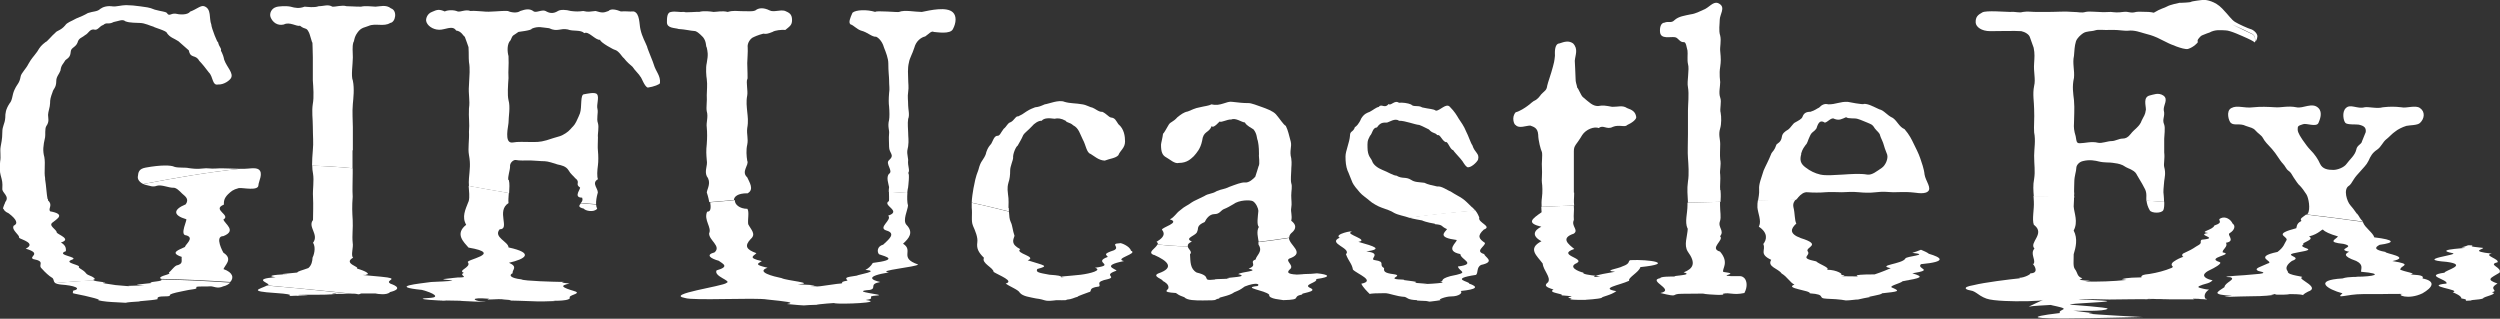
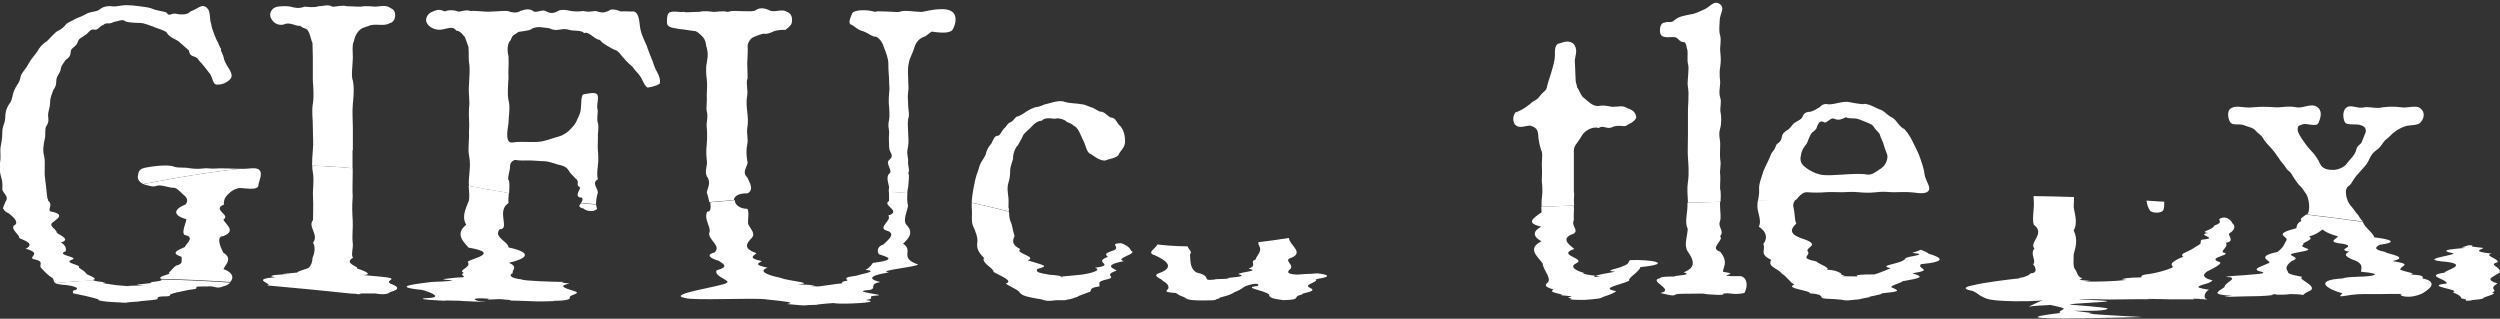
<svg xmlns="http://www.w3.org/2000/svg" id="_レイヤー_2" data-name="レイヤー_2" viewBox="0 0 161.26 20.56">
  <rect x="0" y="0" width="161.26" height="20.56" fill="#333333" stroke="none" />
  <defs>
    <style>      .cls-1 {        fill: #fff;      }    </style>
  </defs>
  <g id="_レイヤー_1-2" data-name="レイヤー_1">
    <g>
      <g>
        <path class="cls-1" d="M2.91,11.49c-.08-.43.03-.88-.05-1.36-.11-.4-.08-.72.05-1.28.03-.13-.03-.56.08-.72.21-.29.11-.51.11-.72,0-.19.13-.51.13-.75s.03-.37.16-.72c.05-.22.24-.27.24-.72,0-.28.19-.44.27-.67.05-.37.16-.39.32-.67.27-.19.32-.28.35-.59.03-.22.32-.25.43-.54.08-.31.27-.3.48-.48.24-.12.29-.38.56-.37.27.1.37-.22.62-.29.24-.21.32,0,.67-.19.29-.05.59-.21.75-.05.29.12.75.09.94.11.32,0,.7.2.88.24,0,.04.86.27.86.4.21.31.45.34.75.54.29.25.56.5.67.59.11.56.43.23.67.67.16.16.43.49.62.75.29.28.21.86.59.78.4.02.75-.27.83-.4.21-.32-.27-.73-.43-1.2-.08-.42-.24-.6-.21-.59.05-.17-.11-.19-.19-.56,0,.17-.43-.91-.43-1.12-.16-.39.03-1.01-.46-1.18-.21-.08-.51.21-.91.35-.16.24-.72.19-.94.13-.32-.03-.4.21-.56-.05-.11-.09-.35-.09-.78-.21-.37-.16-.59-.16-.91-.21-.35-.05-.67-.08-.94-.08-.29,0-.64.11-.86.08-.35-.05-.62.03-.8.16-.19.19-.45.15-.8.27-.24.14-.45.23-.75.35-.35.2-.59.25-.72.45-.29.34-.51.31-.64.48-.19.15-.54.59-.62.59-.27.21-.35.3-.54.62-.27.37-.35.41-.56.78-.16.33-.48.61-.51.83-.08.45-.21.44-.4.86-.16.35-.11.64-.32.88-.24.37-.27.62-.27.91-.03.43-.19.51-.19.94,0,.45-.08.75-.11.94-.05.29.03.62-.03.94-.03.29-.03.7.03.88.11.4.13.48.11.88-.03.27.5.48.19.86,0,.08-.15.26-.13.45.88-.26,1.87-.44,2.87-.57-.08-.4-.1-.95-.17-1.35Z" />
        <path class="cls-1" d="M14.81,10.87c-.32,0-.51-.03-.88,0s-.54-.05-.86,0c-.37.05-.7,0-.91-.03-.21-.05-.67,0-.91-.08-.21-.11-.86-.13-1.85.05-.43.08-.48.27-.51.59-.02.18.12.36.35.47,2.07-.4,4.14-.76,6.23-.98-.24,0-.42-.02-.66-.02Z" />
        <path class="cls-1" d="M22.76,9.7v-1.5c0-.48-.05-.94,0-1.5.03-.33.11-.98,0-1.5-.13-.29,0-1.07,0-1.5,0-.39-.05-.66.03-.96.08-.1.03-.31.27-.64.24-.35.51-.33.72-.43.43-.19.99.07,1.39-.19.35-.04.48-.8.05-.94-.32-.26-.72-.12-.99-.11-.35-.01-.64-.07-.94,0-.46,0-.62-.03-.94-.03-.29-.09-.7.05-.91.03-.29-.17-.54-.03-.88-.03-.29.11-.72.04-.91.03-.35.13-.59.09-.91,0-.27-.06-.8-.03-.94.03-.29.09-.43.4-.35.64.13.34.45.58.86.48.37-.2.83.15,1.04.08.35.28.4.08.56.4.08.11.24.82.24.67,0-.2.03.78.03.96h0s0,0,0,0v1.5c.03.42.08,1.08,0,1.5-.08.51,0,.96,0,1.5,0,.56.05,1.04,0,1.5-.03.34-.05.68-.05,1,.87.02,1.74.08,2.61.16v-1.16Z" />
        <path class="cls-1" d="M32.79,11.61c-.05-.21.11-.62.11-.86-.03-.24.21-.45.37-.43.24.05.56.03.96.03.21,0,.64.05.91.05.19,0,.59.13.83.21.24.05.54.11.7.37.13.24.35.4.43.51.37.27-.02.37.29.59.17,0-.49.67.16.67.06.14,0,.25-.08.34.32.03.65.06.98.08-.01-.2.03-.44.09-.67.14-.27-.45-.67.03-.94-.07-.16-.05-.56,0-.91.03-.21.03-.62,0-.91-.03-.27,0-.51,0-.88-.03-.21.08-.64,0-.91-.11-.29.03-.68-.03-.91-.08-.29.13-.76-.03-.96-.13-.16-.64-.03-.83,0-.27,0-.13.82-.27,1.23-.05.11-.11.29-.24.54-.13.27-.27.35-.37.48-.16.19-.45.37-.67.45-.27.08-.56.16-.88.27-.45.13-.67.11-1.04.11-.35,0-.83-.03-1.12.03-.48.08-.4-.59-.29-1.26,0-.4.13-1.02,0-1.47-.08-.33-.03-.99,0-1.42-.03-.56.03-.74,0-1.42-.08-.28-.11-.79.13-1.02.16-.4.16-.27.51-.54,0-.01.86-.09.86-.21.43-.18.67-.07,1.12-.03.54.26.72-.02,1.2.08.35.14.83,0,1.07.24.27-.16.72.47,1.02.43,0,.17.94.67.94.64.29.08.48.48.59.54.21.27.4.42.56.56.16.25.43.48.51.64.05,0,.27.67.48.7.37-.05.78-.21.78-.29.05-.48-.27-.74-.4-1.2,0-.06-.43-1.06-.43-1.15-.11-.29-.32-.62-.43-1.12-.08-.31-.03-1.04-.43-1.15-.37.02-.48-.03-.83,0-.27-.11-.64-.21-.8-.03-.35.14-.45.11-.83,0-.4.04-.46.08-.8,0-.27.04-.48.04-.8,0-.32-.09-.67-.1-.83,0-.32.2-.56.14-.8,0-.24-.12-.64.17-.8,0-.24-.16-.48-.12-.83,0-.21.16-.62.09-.8,0-.45-.03-1.18.09-1.58.03-.19,0-.59-.06-.83-.03-.32-.12-.64.08-.83.03-.24-.11-.64-.1-.83,0-.35-.15-.48-.13-.83.03-.32.12-.4.46-.37.59.05.27.4.55.83.56.37.02.88-.32,1.1.05.35.04.46.36.56.4.13.37.13.34.24.67.03.54,0,.58.03.96.08.46.03.81,0,1.5-.05.61.08.96,0,1.5-.03.59.05.96,0,1.5.03.54-.08,1.07,0,1.5.11.59.05.91,0,1.5-.02.17-.01.34,0,.5.86.16,1.73.31,2.59.46.02-.31.04-.63-.02-.85Z" />
        <path class="cls-1" d="M58.58,12.05s.11-.88,0-.88c.14-.21-.05-.43,0-.86-.04-.38-.11-.44,0-.88.05-.38,0-.59,0-.88,0-.19-.05-.59,0-.88.11-.25,0-.63,0-.86,0-.35-.05-.55,0-.88.05-.31,0-.56,0-.86,0-.2-.05-.66.05-1.04.05-.3.21-.52.35-.96.11-.43.45-.67.7-.72.21-.14.4-.39.56-.29.19.01,1.07.17,1.23-.19.21-.39.24-.84,0-1.07-.4-.39-1.47-.14-2.01-.03-.43,0-1.12-.15-1.47,0,0,.04-1.53-.11-1.53,0-.54-.17-1.26-.14-1.47.05-.16.35-.27.64-.13.75.21.06.37.29.67.4.45.11.7.42.99.4.27.13.45.48.51.72.11.27.27.68.27.99,0,.55.05.86.05,1.07,0,.43.05.54,0,.86-.03.36-.03.67,0,.86.03.35.03.7,0,.86-.11.43.03.67,0,.88-.03.35,0,.48,0,.86,0,.43.39.51,0,.86-.27.21.29.7,0,.88-.21.21-.03.67,0,.86-.02.1-.02.21-.02.31.4.02.79.04,1.19.07.01-.15.04-.29.06-.38Z" />
        <path class="cls-1" d="M48.2,12.48c.49-.24.12-.75,0-1.04-.42-.37.14-.8,0-1.07-.05-.29-.08-.7,0-1.04.08-.37-.05-.67,0-1.07.08-.43.03-.75,0-1.04-.03-.35-.08-.65,0-1.07.05-.26-.08-.86,0-1.04.05.05,0-.65,0-1.04,0-.13.05-.79.03-.99-.05-.33.21-.59.29-.64.13-.07.37-.18.72-.27.16.03.27.02.59-.11.16-.11.59-.15.83-.13.29-.24.43-.31.43-.64,0-.39-.19-.47-.46-.59-.32-.09-.72.11-.99-.03-.4-.2-.72-.16-.91,0-.21.1-.54.04-.91.05-.27,0-.51-.06-.88.05-.35-.09-.7,0-.91,0-.21-.03-.62-.09-.94,0,0-.03-.94.06-.94,0-.4.03-.56-.06-.86,0-.27.02-.27.4-.27.67,0,.4.54.35.75.43.4.02.8.12,1.02.13.13,0,.29.12.56.4.24.31.16.57.24.67.05.26.11.41,0,.99-.08.31-.03.89,0,1.04.05.4,0,.73,0,1.04.03.41-.05.78,0,1.04.11.37-.05.72,0,1.04.03.35.03.67,0,1.07-.05.43-.03.7,0,1.04.07.37-.16.67,0,1.04.31.4.04.78,0,1.04,0,0,.11.32.16.63.53-.04,1.06-.09,1.59-.14.01-.22.26-.43.84-.43Z" />
        <path class="cls-1" d="M65.05,13.41c0-.16.03-.54-.03-.88,0-.13-.08-.37.03-.75.08-.24.11-.46.11-.8,0-.25.19-.65.19-.8-.03-.25.19-.74.29-.78.19-.35.21-.34.37-.7.08-.13.32-.3.54-.54.16-.2.45-.39.64-.37.16-.19.48-.18.83-.13.21-.05.43-.03.72.13.08.14.29.1.48.29.37.18.45.58.62.91.21.37.24.86.51.94.24.14.51.41.91.43.32-.13.7-.15.88-.35.11-.3.43-.46.43-.88,0-.32-.05-.81-.43-1.12-.16-.23-.21-.41-.48-.43-.16-.04-.29-.25-.56-.37-.19.04-.48-.22-.64-.27-.13-.01-.37-.17-.64-.21-.43-.08-.78-.05-1.15-.16-.37-.16-1.02.13-1.28.16-.27.12-.4.17-.62.19-.19.08-.29.1-.56.27-.24.17-.32.22-.54.32-.13-.06-.27.28-.48.37-.21.06-.24.27-.45.43-.21.27-.24.47-.43.45-.19.03-.27.34-.37.51-.13.16-.21.23-.32.54-.05.28-.19.41-.27.56-.08.11-.16.27-.24.59-.19.47-.24.8-.32,1.2-.04.26-.1.58-.11.91.8.17,1.6.37,2.4.57,0-.07,0-.14-.01-.23Z" />
-         <path class="cls-1" d="M76.62,15.87c-.02-.09.04-.19.26-.29-.55-.24.33-.37.35-.67.1-.16-.09-.35.48-.59.09-.19.29-.51.64-.51.32,0,.4-.24.59-.32.21-.08.4-.19.62-.32.35-.27,1.07-.29,1.26-.19.21.13.35.48.35.62-.03.37-.12.88.03,1.04-.17.28-.05.69-.01.96.66-.08,1.31-.17,1.97-.27,0-.1.03-.19.13-.29.2-.16.46-.45,0-.8.08-.35-.05-.56,0-.83.05-.29,0-.48,0-.8,0-.3.08-.57,0-.8-.05-.2,0-.63,0-.8,0-.29.05-.43,0-.8-.13-.48.05-.74-.03-1.07-.13-.46-.16-.69-.32-1.02-.16-.08-.37-.44-.64-.75-.19-.21-.64-.37-.86-.45-.32-.1-.72-.29-.96-.27-.29,0-.56-.03-.99-.08-.37-.07-.75.31-1.34.16-.19.1-.43.11-.75.19-.32.05-.54.18-.78.27-.27.05-.45.2-.67.37-.29.33-.43.28-.56.48-.19.32-.29.52-.37.59-.03.26-.13.62-.13.7,0,.47.08.69.35.83.21.11.54.43.8.35.54,0,.78-.27.96-.43.19-.22.43-.47.54-.99.08-.67.43-.48.62-.96.05.1.19.05.51-.29.13.08.48-.15.75-.13.29-.13.67.18.88.19.11.22.43.35.56.45.24.31.19.54.27.72.03.16.08.34.08.88-.03.11.08.62-.03.78-.11.34-.08.29-.21.67-.11.12-.4.41-.67.37-.24-.01-.56.12-1.02.29-.32.16-.45.12-.8.27-.32.2-.51.13-.8.32-.24.13-.7.32-.8.4-.27.21-.45.24-.75.51-.29.21-.35.43-.67.59.71.21-.52.51-.51.67.31.37-.1.62-.35.78.08.05.1.11.08.17.25.02.49.05.74.07.41.03.81.04,1.22.05Z" />
-         <path class="cls-1" d="M94.94,13.36c-.29-.27-.35-.37-.62-.56-.24-.16-.43-.24-.75-.45-.19-.06-.59-.37-.86-.32-.32-.07-.62-.13-.83-.24-.4-.05-.62-.03-.86-.19-.35-.22-.56-.04-.94-.27-.21,0-.56-.24-.91-.37-.29-.12-.59-.32-.67-.59-.05-.15-.29-.29-.29-.86,0-.29-.03-.41.16-.75.16-.14.16-.53.45-.54.27-.41.51-.28.67-.32.13-.03.51-.3.75-.11.4-.01,1.02.25,1.31.27.27.1.45.22.62.29.24.28.4.18.54.37.19-.08.27.32.54.45.13-.1.29.49.48.51.11.16.21.25.48.56.21.23.21.37.43.54.21.08.62-.3.7-.48.11-.42-.21-.42-.37-.94-.08-.07-.27-.65-.4-.88-.13-.34-.35-.63-.48-.83-.13-.22-.27-.46-.56-.75-.24-.29-.64.25-.91.24-.16-.12-.4-.1-.88-.21-.29-.17-.54,0-.72-.19-.19-.09-.59-.14-.78-.11-.29-.2-.51.22-.67.08-.27.33-.45-.06-.64.19-.16.02-.37.21-.59.32-.13.05-.35.11-.54.43-.13.33-.35.55-.4.54-.11.36-.32.23-.32.56-.03.44-.29.99-.29,1.34s.03.64.13.91c.05.08.24.61.32.78.08.17.29.43.48.64.13.16.45.37.64.54.13.13.56.37.75.43.29.11.59.19.83.35.24.13.7.21.91.29.01,0,.03.01.05.02,1.42-.19,2.84-.34,4.27-.46-.07-.08-.14-.16-.22-.23Z" />
        <path class="cls-1" d="M101.52,12.42s0-.93,0-.88c0,.03,0-.73,0-.88v-.91c0-.39.16-.39.54-1.04.24-.37.78-.57,1.07-.45.29-.24.51.14.91-.08.4-.16.78.05.91-.11.32-.14.64-.39.59-.54-.05-.31-.24-.44-.59-.56-.29-.2-.59-.07-.96-.08-.43-.08-.59-.11-.91-.05-.35,0-.56-.23-.99-.59-.11-.1-.29-.57-.35-.59-.05-.28-.11-.31-.11-.62,0-.16-.05-1.11-.05-1.12.03-.38.24-.75-.11-1.12-.27-.19-.54-.12-.88,0-.35.02-.29.66-.29.8-.03.32-.08.54-.13.7-.13.5-.32,1-.37,1.23-.03.28-.16.33-.29.46-.16.13-.19.28-.43.45-.27.12-.32.24-.56.4-.13.1-.51.35-.75.4-.29.31-.11.81,0,.83.21.24.67.03.94.03.19.08.48.12.51.59,0,.35.16.96.24,1.12.05.2-.03.74,0,.99.03.38-.03.88,0,.99.03.16.05.62,0,.96-.03.21-.03.42-.02.59.7-.03,1.4-.06,2.1-.08-.04-.31,0-.45,0-.83Z" />
        <path class="cls-1" d="M110.96,12.26c-.03-.24.03-.72,0-.99-.05-.31.08-.61,0-.99-.03-.29,0-.65,0-.99s-.13-.59,0-1.02c.08-.26.08-.73.03-.99-.08-.25.08-.7-.03-.99-.11-.3,0-.7,0-.99,0-.05-.08-.54,0-.99.05-.36.05-.51,0-1.02-.03-.24.08-.66,0-.99-.11-.33-.03-.74-.03-1.02,0-.34.37-.78,0-1.02-.35-.25-.59.13-.94.32-.4.17-.59.3-.96.35-.35.08-.75.12-1.02.37-.21.22-.4.05-.64.16-.24.01-.32.31-.29.62.05.47.67.27.96.32.21.03.29.31.54.32.19-.06.21.36.27.54.03.2-.03.6.03.86.11.35-.08,1.14,0,1.5.08.45,0,1.14,0,1.5v1.53c0,.49-.03,1.21,0,1.53.03.42.08,1.06,0,1.53-.07.49-.02.89,0,1.36.7-.02,1.4-.03,2.1-.05.01-.2.03-.4,0-.75Z" />
        <path class="cls-1" d="M115.97,12.75c.21-.24.4-.37.62-.35.32.03.86.03,1.15,0,.29-.03.83,0,1.07,0,.27,0,.64-.05,1.1,0,.29.03.7.05,1.1,0,.45-.05.62-.03,1.1,0,.24,0,.83-.03,1.12,0,.24,0,.83.16,1.1-.03.32-.21-.13-.7-.19-1.12-.03-.35-.19-.78-.27-1.02-.11-.34-.32-.73-.43-.96-.13-.27-.27-.57-.59-.94-.35-.15-.45-.5-.75-.72-.4-.18-.56-.49-.88-.56-.4-.18-.7-.36-.99-.35,0,.08-1.04-.13-1.04-.13-.48-.03-.78.17-1.26.16-.24-.07-.43.04-.59.21-.16.07-.24.17-.56.27-.29,0-.43.1-.51.32-.05.15-.27.25-.48.37-.13.05-.27.33-.45.46-.21.12-.37.25-.4.45-.05.38-.29.43-.35.51-.13.39-.24.43-.32.56-.21.53-.37.79-.51,1.12-.13.43-.32.88-.29,1.2.02.31-.04.52-.07.75.82-.02,1.64-.04,2.45-.06.04-.05.09-.1.14-.15ZM116.18,9.91c.05-.13.05-.24.29-.56.13-.12.13-.28.27-.56.13-.31.24-.24.43-.51.13-.43.27-.54.54-.37.19-.03.43-.38.62-.24.32.12.48,0,.75-.11.16.12.54.04.75.11.21.06.43.17.62.24.21.1.32.09.48.37.16.21.32.28.35.48.03.12.19.4.24.62.08.29.16.43.21.59.08.26-.11.7-.35.86-.32.21-.62.48-.94.43-.43-.08-1.1-.03-1.55,0-.59.03-1.1.08-1.47,0-.35-.08-.67-.24-.94-.45-.35-.25-.4-.5-.29-.88Z" />
        <path class="cls-1" d="M152.03,13.79c-.13-.19-.35-.48-.43-.56-.21-.24-.45-.99-.11-1.23.13-.08.19-.19.35-.45.08-.13.27-.35.35-.43.27-.32.45-.46.59-.75.13-.29.24-.51.56-.72.27-.19.35-.48.59-.67.21-.16.35-.35.59-.51.13-.11.43-.27.7-.35.21-.05.72-.03.88-.19.29-.27.35-.72,0-.96-.29-.21-.88.03-1.2-.05-.43-.05-.75-.05-1.2,0-.37.11-.91-.05-1.18,0-.45.13-.91-.24-1.2.05-.27.24-.16.83-.03.96.13.13.7.08.86.11.35.08.48.19.45.48l-.24.59c-.03.21-.32.24-.37.54-.08.37-.43.64-.62.91-.16.24-.59.4-.86.4-.35,0-.7-.05-.86-.4-.13-.29-.32-.59-.64-.91-.13-.13-.29-.35-.48-.62-.08-.13-.32-.45-.32-.67s0-.24.35-.35c.21-.08.86.21.99-.08.08-.19.29-.67,0-.96-.4-.4-.99.05-1.42-.05-.54-.11-.99.03-1.36,0-.51-.03-.94-.05-1.42,0-.62.08-1.02-.16-1.42.05-.37.19-.16.86-.03.96.21.19.59,0,.96.19.32.11.48.13.62.29.16.19.4.32.48.48.13.24.29.4.59.72.29.32.51.75.7.94.16.16.21.35.35.45.21.16.16.16.35.45.13.19.29.45.43.56.11.11.29.37.4.54.13.21.27.94.08,1.23-.02.02-.04.04-.07.05,1.21.14,2.43.3,3.64.47-.25-.24-.22-.32-.39-.52Z" />
-         <path class="cls-1" d="M133.8,12.55c-.03-.29,0-.45,0-.8,0-.4.13-.7.13-.91,0-.19.19-.4.43-.45.43-.11.8-.03,1.04.03.32.08.72.05.86.08.21.03.43.05.67.16.32.21.43.21.56.29.24.13.29.21.37.37l.32.54c.13.27.27.4.27.75-.01.1,0,.22,0,.34.38.02.76.04,1.14.07,0-.14-.01-.28-.02-.4-.05-.32,0-.48.03-.94.03-.24.11-.51,0-.91-.05-.19.05-.54,0-.94v-.88c0-.16.08-.72,0-.91-.16-.37.08-.51-.03-.94-.03-.32.32-.7-.03-.94-.32-.21-.64-.05-.88,0-.43.11-.24.64-.24.91-.05.37-.13.4-.27.7-.13.4-.48.56-.72.88-.16.21-.32.29-.51.29-.24,0-.48.16-.7.16-.27,0-.64.16-.88.11-.43-.11-.86.03-1.18.03-.21,0-.21-.08-.27-.45-.11-.35-.13-.59-.11-.83,0-.45.05-.91,0-1.5-.05-.43-.13-.88,0-1.44.05-.48-.11-.94,0-1.42.03-.32.03-.62.13-.94.08-.21.29-.4.45-.51.24-.16.54-.11.78-.19.24-.08.56,0,1.02-.03.13,0,.28,0,.43.01.27.02.54.06.69.04.4-.05.8.11.99.16.4.11.51.13.88.29l.75.37s.92.42,1.23.36c.39-.12.63-.42.63-.42v-.09s-.04-.06.09-.2c.13-.14.11-.14.32-.22.08-.03.14-.06.2-.08.09-.03.15-.05.15-.05.37-.21.74-.15,1.04-.14.3,0,1.06.36,1.4.51s.49.27.49.27c.08-.23-.1-.5-.1-.5,0,0-1.1-.52-1.38-.67.22.09,1.28.59,1.36.64.14.1.16.47.16.47,0,0,.11-.12.12-.33s-.28-.44-.43-.47c-.15-.04-.78-.32-1.02-.47-.24-.16-.35-.37-.82-.86-.47-.49-1.03-.55-1.15-.56-.13,0-.83.09-.86.13-.03.04-.6.06-.6.06h-.14c-.12.03-.6.12-.81.24-.19.11-.37.11-.85.4-.12-.02-.23-.05-.34-.05-.32,0-.67-.03-.8,0-.4.11-.45-.05-.83,0s-.51.03-.8,0c-.21,0-.43.03-.8,0-.21,0-.62-.05-.83,0-.27.08-.45,0-.8,0-.56-.05-1.04,0-1.58,0h-.83c-.29,0-.51-.05-.83,0-.27.08-.43-.03-.83,0-.29,0-1.55-.11-1.79.03-.29.16-.45.29-.43.67.03.27.37.54.94.54.43,0,1.66-.03,2,0,.24.05.51.21.56.4,0,0,.24.67.24.67.08.39.05.65.03.99-.05.58.11,1.04,0,1.47-.11.54,0,1.04,0,1.5.03.62-.03,1.1,0,1.5.11.53,0,1.07,0,1.5,0,.59.08.99,0,1.5-.08.4-.05.75-.02,1.15.87.01,1.74.03,2.61.06,0-.06,0-.12-.02-.19Z" />
        <path class="cls-1" d="M37.66,13.46c.07.13.65.27.86,0-.04-.07-.06-.16-.07-.27-.33-.02-.65-.05-.98-.08-.11.15-.22.25.19.35Z" />
      </g>
      <g>
        <path class="cls-1" d="M9.68,18.23c.57.03-1.41.13-.67.16.43.03.51,0-.75.05.3.05-.23,0-.8-.05-.35-.05-1.14-.16-.7-.16.23-.02-.6-.06-.73-.15-.83.04-1.65.1-2.47.17.07.05.19.09.42.11.74.05,1.37.24.72.4.1.21-.36.08.78.32,0,0,1.19.27.83.27.29.11.96.13.88.13.08,0,.63.03.92.05.05-.03.58-.07.97-.09-.49,0,.69-.05,1.08-.14.01-.11-.07-.19.67-.19.36-.05-.31-.08.91-.32.66-.16.96-.11.94-.24-.21-.11.74-.05.86-.08.22-.03.47.19.86,0,.19-.04.35-.13.45-.24-1.49-.1-2.97-.18-4.45-.2.15.12-.65.13-.71.2Z" />
-         <path class="cls-1" d="M17.78,18.9c1.61.11.57.21.96.19.49-.03.45,0,.91,0,.96,0-2.01-.08.91-.08.65,0,.95-.03,1.07-.04-.1,0-.18,0-.24,0-.12.02-.39.01,0,0,.03,0,.06-.01.05-.02.04-.03.41-.01.19.01.17,0,.4,0,.72-.01.13,0,.23,0,.31,0-1.81-.19-3.62-.38-5.44-.53-.45.23-1.29.36.55.48Z" />
        <g>
          <path class="cls-1" d="M6.12,17.99c-.13-.19-.45-.21-.56-.35-.18-.24-.41-.29-.48-.4.19-.16-1.01-.27-.46-.48.58-.19-1.11-.29-.37-.56,0-.13.04-.35-.32-.56.72-.21-.2-.51-.27-.64,0-.21-.6-.45-.24-.67.24-.21.85-.51-.19-.7-.14-.19.2-.4-.13-.7,0-.03-.01-.07-.02-.1-1,.14-2,.31-2.87.57.01.12.09.25.35.36.53.4.62.67.32.8-.16.29.41.59.35.78.13.11,1.13.35.43.7,1.09.32.16.51.48.67.84.16.26.37.56.62.21.24.48.48.62.56.19.09.09.26.25.37.82-.08,1.64-.13,2.47-.17-.04-.03-.03-.06.09-.09Z" />
          <path class="cls-1" d="M14.41,17.4c.03-.27.68-.67,0-1.1,0,0-.61-1.07,0-1.07.88-.35.09-.78,0-1.07.51-.29-.77-.64.03-.96,0-.21,0-.4.27-.67.21-.19.29-.29.7-.4.27-.03,1.26.21,1.26-.19,0-.21.35-.8,0-1.02-.21-.13-.64-.03-.94-.03-.09,0-.17,0-.25,0-2.09.22-4.16.58-6.23.98.05.02.1.05.16.06.27.05.43.16.72.05.29-.08.75.13,1.02.13.21-.03.43.21.59.37.21.19.48.35.24.7-.85.35-.8.72.03.96.1,0-.45,1.04,0,1.04.56.16-.06.59-.08.75-.39.19-1.02.37-.21.64-.03.27.12.45-.35.56-.19.11-.35.37-.48.45.22.13-.61.19-.56.37.03.01.06.03.07.04,1.48.03,2.96.1,4.45.2.24-.25.2-.61-.43-.83Z" />
          <path class="cls-1" d="M23.29,18.95c-.3-.04.73-.01.93-.02-.03,0-.04-.01,0,0,.04,0,.03,0,0,0,.12.03.74.13.94-.09.76-.19.44-.4.03-.54-.44-.24.74-.32-.59-.45-2.14-.19-.72-.08-1.02-.13.37-.03,0-.24-.56-.4.21-.11-.92-.32-.24-.7-.17-.13.03-.67-.03-.96-.05-.48.03-.94,0-1.47-.03-.48-.05-.88,0-1.5-.03-.51,0-.86,0-1.5v-.34c-.87-.08-1.74-.14-2.61-.16,0,.18.02.35.05.5.08.48-.03,1.02,0,1.5.03.59,0,1.02,0,1.5-.36.45.41.94,0,1.47.22.32.03.86-.03.96-.01.21-.05.48-.27.67-.43.16-.65.19-.72.29-.7.08-1.4.11-.59.11-1.13.03-1.33.13-.8.19-1.44.11-.56.32-.45.48-.03.02-.06.04-.09.05,1.81.16,3.63.34,5.44.53.56,0,.31.1.62,0Z" />
          <path class="cls-1" d="M30.22,13c-.21.54-.44.99-.15,1.5-.75.59-.15,1.12.15,1.47,2.35.4-.29.78-.03.96.21.32-.7.51-.27.67-.4.17.49.3-.42.3.05,0-.34.03-.89.1-.17.08,1.81.08-.8.19-.79.11-2.77.29-.59.51.78.21,1.13.46.59.51-1.69.08,1.12.21.96.19-.03,0-.09-.01-.14-.02-.54-.01-.23-.02,0,0,.22,0,.56.01,1.11.02-.49,0,2.48.13,1.3.04-.41-.03-.88-.28.52-.17-.45.13.6-.03.96.05,1.11.08-.43.05.94.08,1.19.03,1.09.07,2.34.02-.52-.05.86.05.96-.19-.15-.21.75-.27.35-.43-.89-.27-1.03-.37-.37-.51-1.13-.11.22-.11-.72-.11-.13,0-2.25-.05-2.39-.16-.71-.08-.83-.27-.56-.4-.06-.21.38-.4-.24-.67,1.04-.24,1.68-.62-.03-.99,0-.37-1-.66-.57-1.17.7,0-.24-1.18.57-1.69-.02-.16,0-.4.02-.65-.86-.15-1.73-.3-2.59-.46.02.36.08.69,0,1Z" />
          <path class="cls-1" d="M45.61,13.66c-.23.54.32,1.02.13,1.39-.02.45.81.83.35,1.23-.61.16-.24.4.27.54.29.21.71.38-.14.62-.2.4,1.01.67.64.81-.2.21-3.99.73-2.68.97.54.19,4.57-.04,5.32.1,1.24.13,1.84.19,1.26.29.69.07.93.08,1.09.09.12-.02.54-.03.84-.04-.05-.03,1.39-.15,1.12-.1.46.08,3.29-.04,2.03-.21.78-.11-.11-.24.75-.29.67-.05-1.93-.25-.48-.36.48-.11-.11-.37.67-.51-.59-.13-.99-.37.56-.62-.88-.11,1.81-.35,1.88-.51-1.27-.43-.25-.89-.97-1.34.38-.35.71-.72.21-1.23-.24-.29.08-.91.11-1.23-.06-.19-.06-.53-.04-.82-.4-.03-.79-.05-1.19-.07,0,.23.02.45,0,.6-.48.27.87.64-.05.94.29.27-.71.78-.11.96.67.19.09.62-.21.91-.41.11-.4.48-.27.62.47.16,1.27.35-.4.56-.12.21-.31.37-.48.45.98.08-.42.29-.56.37-.76.11-.75.13-.59.32-.75.13.05.16-.67.21-1.06.16-1.37.19-1.34.16-1.28-.05,1.17-.03-1.2-.13,1.24-.08-.76-.24-1.04-.4-.54-.11-1.69-.4-.91-.67-.83-.19-.68-.24-.37-.43-.99-.21-.47-.35-.35-.51-.68-.24-.77-.48-.37-.91.37-.32.03-.59-.16-.96-.04-.32.08-.78-.05-.99-.51,0-.83-.29-.81-.56-.53.05-1.06.1-1.59.14.05.3.05.6-.16.6Z" />
          <path class="cls-1" d="M62.75,14.54c.16.35.34.78.29,1.1-.05.37.05.62.43.99-.18.35.62.64.62.91.39.24,1.35.59.78.75.29.21.82.4.91.59.19.24.68.29,1.04.37.67.08.49.21,1.18.13.21-.05.81.03.8-.05.37-.03.46-.13.72-.19-.06-.03.59-.24.7-.29.31-.05-.13-.27.67-.37.17-.13-.32-.29.59-.48.56-.16-.36-.24.54-.54-.06-.13-1.02-.32.48-.62-.69-.16.96-.48.45-.67-.06-.29-.69-.54-.72-.48-.67.03.04.24-.37.45-.72.24-.52.27-.4.43-1.04.37.59.51-.83.7.49.16-.29.37-.91.45-.68.08-1.74.13-1.07.16-.54.03.29-.08-.96-.16-.71-.13-.89-.16-.78-.37.79-.21.48-.21-.62-.56.66-.24-.86-.45-.48-.72-.62-.32-.46-.59-.37-.86-.13-.37-.13-.67-.24-.88-.09-.19-.1-.39-.12-.68-.8-.2-1.59-.4-2.4-.57,0,.1,0,.21,0,.32.05.43-.05.88.08,1.15Z" />
          <path class="cls-1" d="M74.44,16.44c.9.4,1.35.83.27,1.2-.42.19.32.37.29.48.17.08.39.24.37.43.04.16-.54.29.48.35.17.11.15.13.54.27.19.21.72.21,1.2.21,1.17,0,.61-.05,1.07-.13-.14-.08.61-.13.96-.4.31-.13.34-.13.67-.37.74-.29,1.01-.16.83-.03-1.08.11.5.27.75.56-.07.29.85.32.91.35,1.31-.03.46-.21,1.23-.37-.21-.08,1.01-.16.54-.4-.59-.24.48-.35.35-.59,1.06-.14.79-.3.05-.37-.17.02-.51.05-.88.05.2,0-.7.05-.43.03-.62-.03-.65-.16-.4-.37.24-.27-.47-.56.03-.7.89-.36-.1-.82-.13-1.29-.66.1-1.31.2-1.97.27,0,.06.01.12.01.16.3.45-.13.67-.19.96-.46.16.18.35-.45.59.77.16-.44.19-.67.35.78.19-.73.21-.72.27.57.05-.9.03-.78.08-1,.11-.07-.19-1.18-.45-.43-.24-.4-.7-.43-1.18.18-.16-.12-.33-.15-.51-.41,0-.81-.02-1.22-.05-.25-.02-.49-.04-.74-.07-.07.24-.7.51-.21.68Z" />
-           <path class="cls-1" d="M92.56,14.46c.58.05.34.13.78.32-.18.24-.62.54.62.7.05.13-.81.7.24.91,0,.35,1.11.64-.16.8.1.37.81.37-.48.62-.76.21-.36.32-.67.37.86.08-1.87.19-.8.13-.6-.06-.82-.06-.87-.06-.02,0-.02,0,0,0,.02,0,.06,0,.09-.02.34-.08-1.09-.16-.72-.19-1.4-.03.03-.24-.67-.35-.67-.08-.66-.21-.64-.4-.39-.21.14-.4-.59-.51-.44-.05.52-.45-.56-.56,1.1-.16.54-.32-.51-.62.76-.13-.92-.51-.45-.64.16-.13-1.18.16-.75.37-.84.37.79.67.4,1.07.18.48.38.59.45.99.25.27,1.5.72.54.91.11.24.38.5.54.66.12-.03.4-.05.98-.05.3,0,.73.21,1.28.24.19.05.16.19.8.21-.17.05.57.03.8.08-.5.08.47-.03.72-.08-.24-.03.33-.24.67-.24.53,0,.77-.24.62-.35,1.08-.11,1.15-.27.54-.48.08-.13-1.35-.29.45-.56.15-.13.02-.48.32-.64.98-.21.23-.51.21-.7-.63-.19.04-.48.05-.72-.4-.27-.52-.45-.08-.86.58-.21-.41-.45-.29-.78-.07-.18-.15-.33-.26-.46-1.43.11-2.85.26-4.27.46.23.1.81.17.86.19-.05,0,.29.13.8.21Z" />
          <path class="cls-1" d="M99.43,14.62c-.49.24-.65.59,0,.94-.93.48-.28.94.08,1.44.04.45.55.88.35,1.2-.35.27,0,.35.35.48-.44.21.74.27.51.37,1.46.11-.1.08.67.21-.52.11,1.21.08.86.08,0,0,.89-.05,1.07-.13,0-.08.59-.16.94-.43-1.1-.19.18-.37.83-.67-.11-.19.65-.56.72-.88,2.33-.24.54-.51-.64-.45-.19.05.04.21-.51.4-.29.16-1.28.27-.48.35-.62.1-1.05.19-1.25.26.24.03.39.05.12.06-.28.03-.3,0-.12-.06-.35-.04-.89-.11-.79-.2-.34-.08-1.02-.37-.43-.62.57-.32-1.34-.51-.16-.91-.4-.32-.9-.7-.03-.99.33-.24-.19-.48,0-.88-.03-.35.03-.64,0-.88,0-.02,0-.03,0-.05-.7.02-1.4.05-2.1.08,0,.15.02.27.02.35-.64.45-1,.7,0,.94Z" />
          <path class="cls-1" d="M108.87,14.73c-.03.56-.27,1.07,0,1.5.55.75.35,1.1-.27,1.34.74.19-.89.21-.54.27.03,0,.05,0,.08,0,.37.01.57.03,0,0-.42-.01-1.05,0-1.04.1-.88.16,1.01.75,0,.96,1.32.32.58.05,1.39.05.92,0,1.9-.03,1.36,0,.4.05,1.52.13,1.28,0,.47-.11.63.11,1.39-.05.23-.43.15-.8,0-.96-.21-.19-.26-.11-.88-.13-.86-.05.69-.13-.48-.27-.11-.19.41-.59-.21-1.31-.73-.21.29-.75,0-.99.31-.37-.17-.56,0-.99.08-.24,0-.62,0-.99,0-.09,0-.16,0-.24-.7.02-1.4.03-2.1.05,0,.05,0,.09,0,.14,0,.59-.19,1.07,0,1.53Z" />
          <path class="cls-1" d="M113.45,14.62c.6.4.52.83.29,1.12.18.4-.3.64.51,1.02-.28.45.46.56.67.88.36.21.55.59.83.72-.68.24,1.05.37.99.56,1.15.08.41.32,1.1.35.93.03,1.18.11,1.23.11.27,0,.68-.07.78-.06.08-.03.67-.14.78-.16-.36,0,.79-.14.76-.24,1.04-.11,1.21-.13.7-.35-.37-.11.47-.27.64-.43,1.18-.21,1.44-.27.62-.51,1.48-.24.24-.27.56-.59,1.72-.16,1.32-.43.51-.67-.12-.1-.33-.18-.51-.26-.17.08-.43.16-.56.2,1.22.13-.42.21-.45.37-.18.35-1.89.43-.94.62-.55.24-1.03.4-1.04.4-1.85,0-.85.16-1.12.13-2.1-.03-.2.03-1.07-.11.22,0-.23-.32-.88-.32.22-.13-.5-.35-.7-.54-1.19-.24-.28-.35-.56-.67-.09-.27.95-.4-.43-.83-.79-.29-.64-.62-.29-.94-.12-.21-.08-.64-.19-1.07-.04-.23.05-.36.16-.49-.82.02-1.64.04-2.45.06-.02.14-.04.28-.03.46.03.37.27.86.11,1.2Z" />
          <path class="cls-1" d="M148.47,14.24c-.24.13-.3.21-.35.48-1.52.4-.6.48-.62.75-.17.27-.16.45-.59.78-1.68.35-.1.62-.64.75-.38.19-.96.32-.59.48.93.19-.44.21-.91.27-.83.05-1.57.11-.91.13.42.13-.37.35-.37.64-.25.16-.44.28-.46.37.02.09.25.15.94.19-1.33.13.56.03,1.23.03.82,0,1.37-.06,1.54-.11-.1,0-.19-.02-.26-.03.31-.02.38,0,.26.03.34.02.82.01.97-.03.68,0,.83.05.85.07,0-.02.03-.08.32-.23.81-.27-.61-.78-.43-.91.34-.08-.94-.11-.88-.4-.19-.21-.04-.45.27-.67.82-.29-.84-.35.43-.56,1.45-.24-.14-.24.32-.51-.19-.11.77-.29.35-.51.65-.16.85-.51.91-.43.12.13.41.27.96.43-.15.21-.74.37.35.48.9.21-.54.32.37.51-.23.11-.47.27.45.59.49.24.31.48.32.7,1.56.13.81.32-.32.32.26.03-.49-.03-.88.11-1.92.11-.97.7,0,.96-.48.4.26.05,1.31.05h1.26c-.41,0,1.55-.03,1.28,0-.39.03.37.4,1.31-.05.64-.37.91-.78,0-.96.17-.27-.64-.21-.78-.27.61-.05-.95-.24-.62-.37.03-.19.8-.27-.54-.48,1.24-.27-.49-.48-.45-.59-.73-.13-.71-.29-.37-.46.99-.13,1.01-.32-.35-.48-.07-.29-.62-.64-.72-.96-.02-.01-.03-.03-.04-.04-1.21-.17-2.42-.33-3.64-.47-.24.19-.41.25-.31.4Z" />
          <path class="cls-1" d="M161.1,16.92c.15-.21-.96-.46-.37-.56-1.46-.16-.53-.27-.56-.37-1.1-.11-.61-.11-.7-.16-.43-.03-.16,0-.7.13,1.08.05-2.06.08-.56.37.46.11-2.54.4-.4.56,1.45.19-.1.54-.13.7-1.38.19.25.43.13.7-1.57.16,1.05.4.4.56.19.08.56.24.56.4.71.11-.18.19.7.13-.35-.03.48-.03.7-.13-.02-.11,1.06-.29.56-.4.5-.11-.29-.19.37-.56-.78-.27-.44-.35.13-.7.19-.35-.8-.51-.13-.67Z" />
          <path class="cls-1" d="M131.23,14.53c.7.56-.37,1.12,0,1.5-.28.32.06.67-.03.96-.02.07-.14-.04-.03.09.08.09.36.56-.23.55.15,0-.32.29-.7.29.02,0,.04.02.06.03-.7.07-2.31.27-2.98.44-.09.02-.49.08-.52.18-.05.13.38.17.45.2.18.07.33.2.49.3.12.08.26.14.39.19.45.17,1.89.18,2.36.17.23,0,.45,0,.67-.02.15-.01.48,0,.64-.07-.16.07-.77.35-.94.44.23-.05,1.1-.09,1.42-.11.02.02.76.15.81.22.16.07-.36.15-.21.3-5,.59,4.56.26,5.34.26-2.36-.12-4.2-.23-3.2-.25-.03,0-1.25-.16-1.28-.16.22,0,2.06.07,2.21-.13.06-.08-2.34-.25-2.43-.26.02-.09,2.4-.14,2.41-.23,0-.03-1.89-.11-1.87-.13.02-.02,1.96.03,1.99.03.93,0,1.87-.04,2.8-.01-.29-.01-.46-.02-.26-.03.2,0,.42,0,.49.01.17,0,.49,0,.49.01-.12,0,.38,0,.48.01.16,0,.28,0,.51,0,.12,0,.25,0,.49,0,.28,0,.05,0,.49,0,.07,0-.12-.02-.08-.04.23,0,.4,0,.45.02.13,0,.39.02.45.03-.13-.02.12-.03-.1-.05-.14-.22.02-.46.23-.59-.3-.02-.36-.06-.63-.12.07,0-.08-.02-.06-.05.04-.02.01-.04.04-.05.17-.08.31-.12.46-.16.16-.04.31-.1.42-.22-.18-.03-.7-.18-.51-.43.1-.13.29-.21.43-.28.05-.02.79-.39.52-.47-.92-.29,1.01-.48.21-.62-.04-.19.37-.37.21-.62.65-.11.04-.51.24-.62.32-.19.4-.48.19-.62-.12-.27-.45-.48-.75-.35-.33.13.28.24-.43.48-.08.29-1.03.4-.4.48-.86.13.83.32-.4.43-.13.06-.04.15-.09.24-.04.08-.21.15-.28.2-.23.16-.48.29-.73.4-.07.03-.15.06-.17.13s.05.17.12.12c-.23.07-.46.18-.66.32-.05.03-.09.07-.12.12-.03.05-.03.12.01.16.02.02.04.03.04.05,0,.04-.03.06-.07.08-.46.19-.93.31-1.42.39-.12.02-.41.03-.5.12-.02.02-.09.11.02.1-.41.02-.92,0-1.32.12.1.02.2.03.3.05-.88.09-1.77.12-2.66.1.11-.02.21-.04.32-.05-.23,0-.45-.03-.68-.06.06-.03.12-.07.18-.1-.36-.11-.29-.35-.48-.59-.13-.16-.08-.53-.08-.96.13-.43.28-.99,0-1.53.3-.56.03-1.12,0-1.55,0-.19.03-.38.02-.61-.87-.03-1.74-.05-2.61-.06,0,.11.02.23.02.35.03.51-.13,1.15,0,1.5Z" />
        </g>
        <path class="cls-1" d="M138.67,13.57c.11.19.78.21.88-.03.05-.13.06-.33.05-.53-.38-.02-.76-.04-1.14-.07.02.2.08.41.21.63Z" />
      </g>
    </g>
  </g>
</svg>